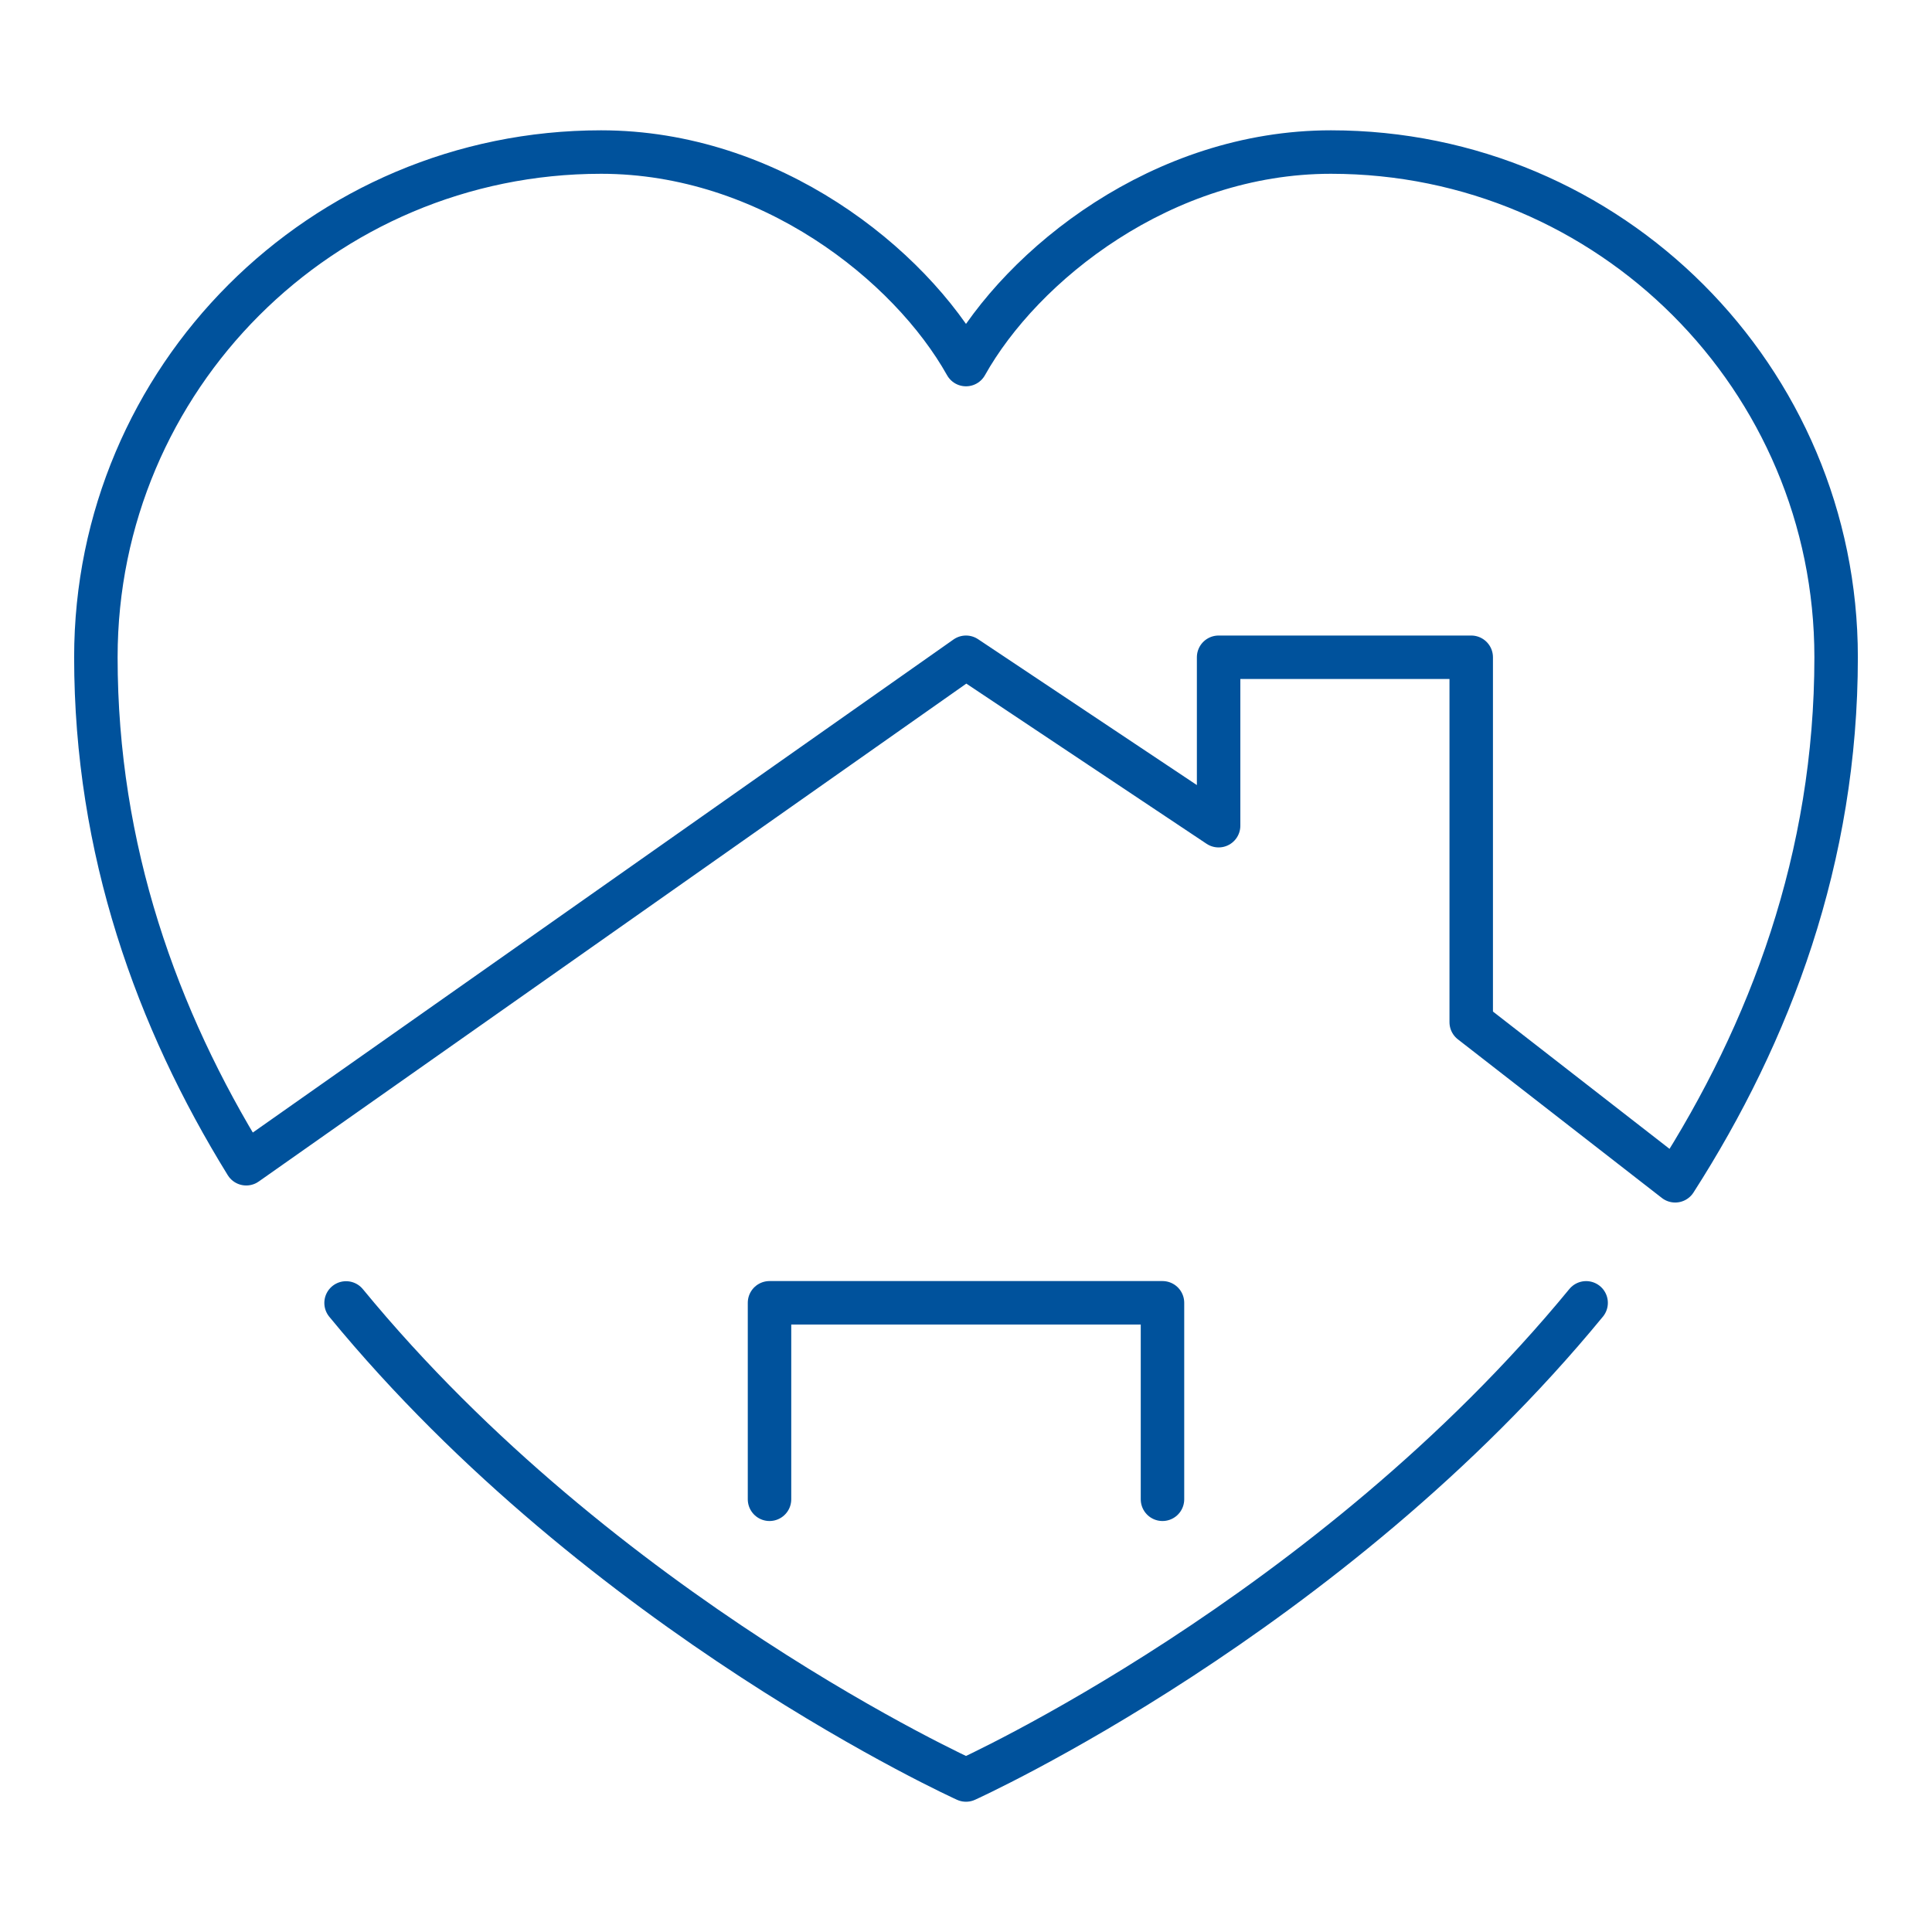
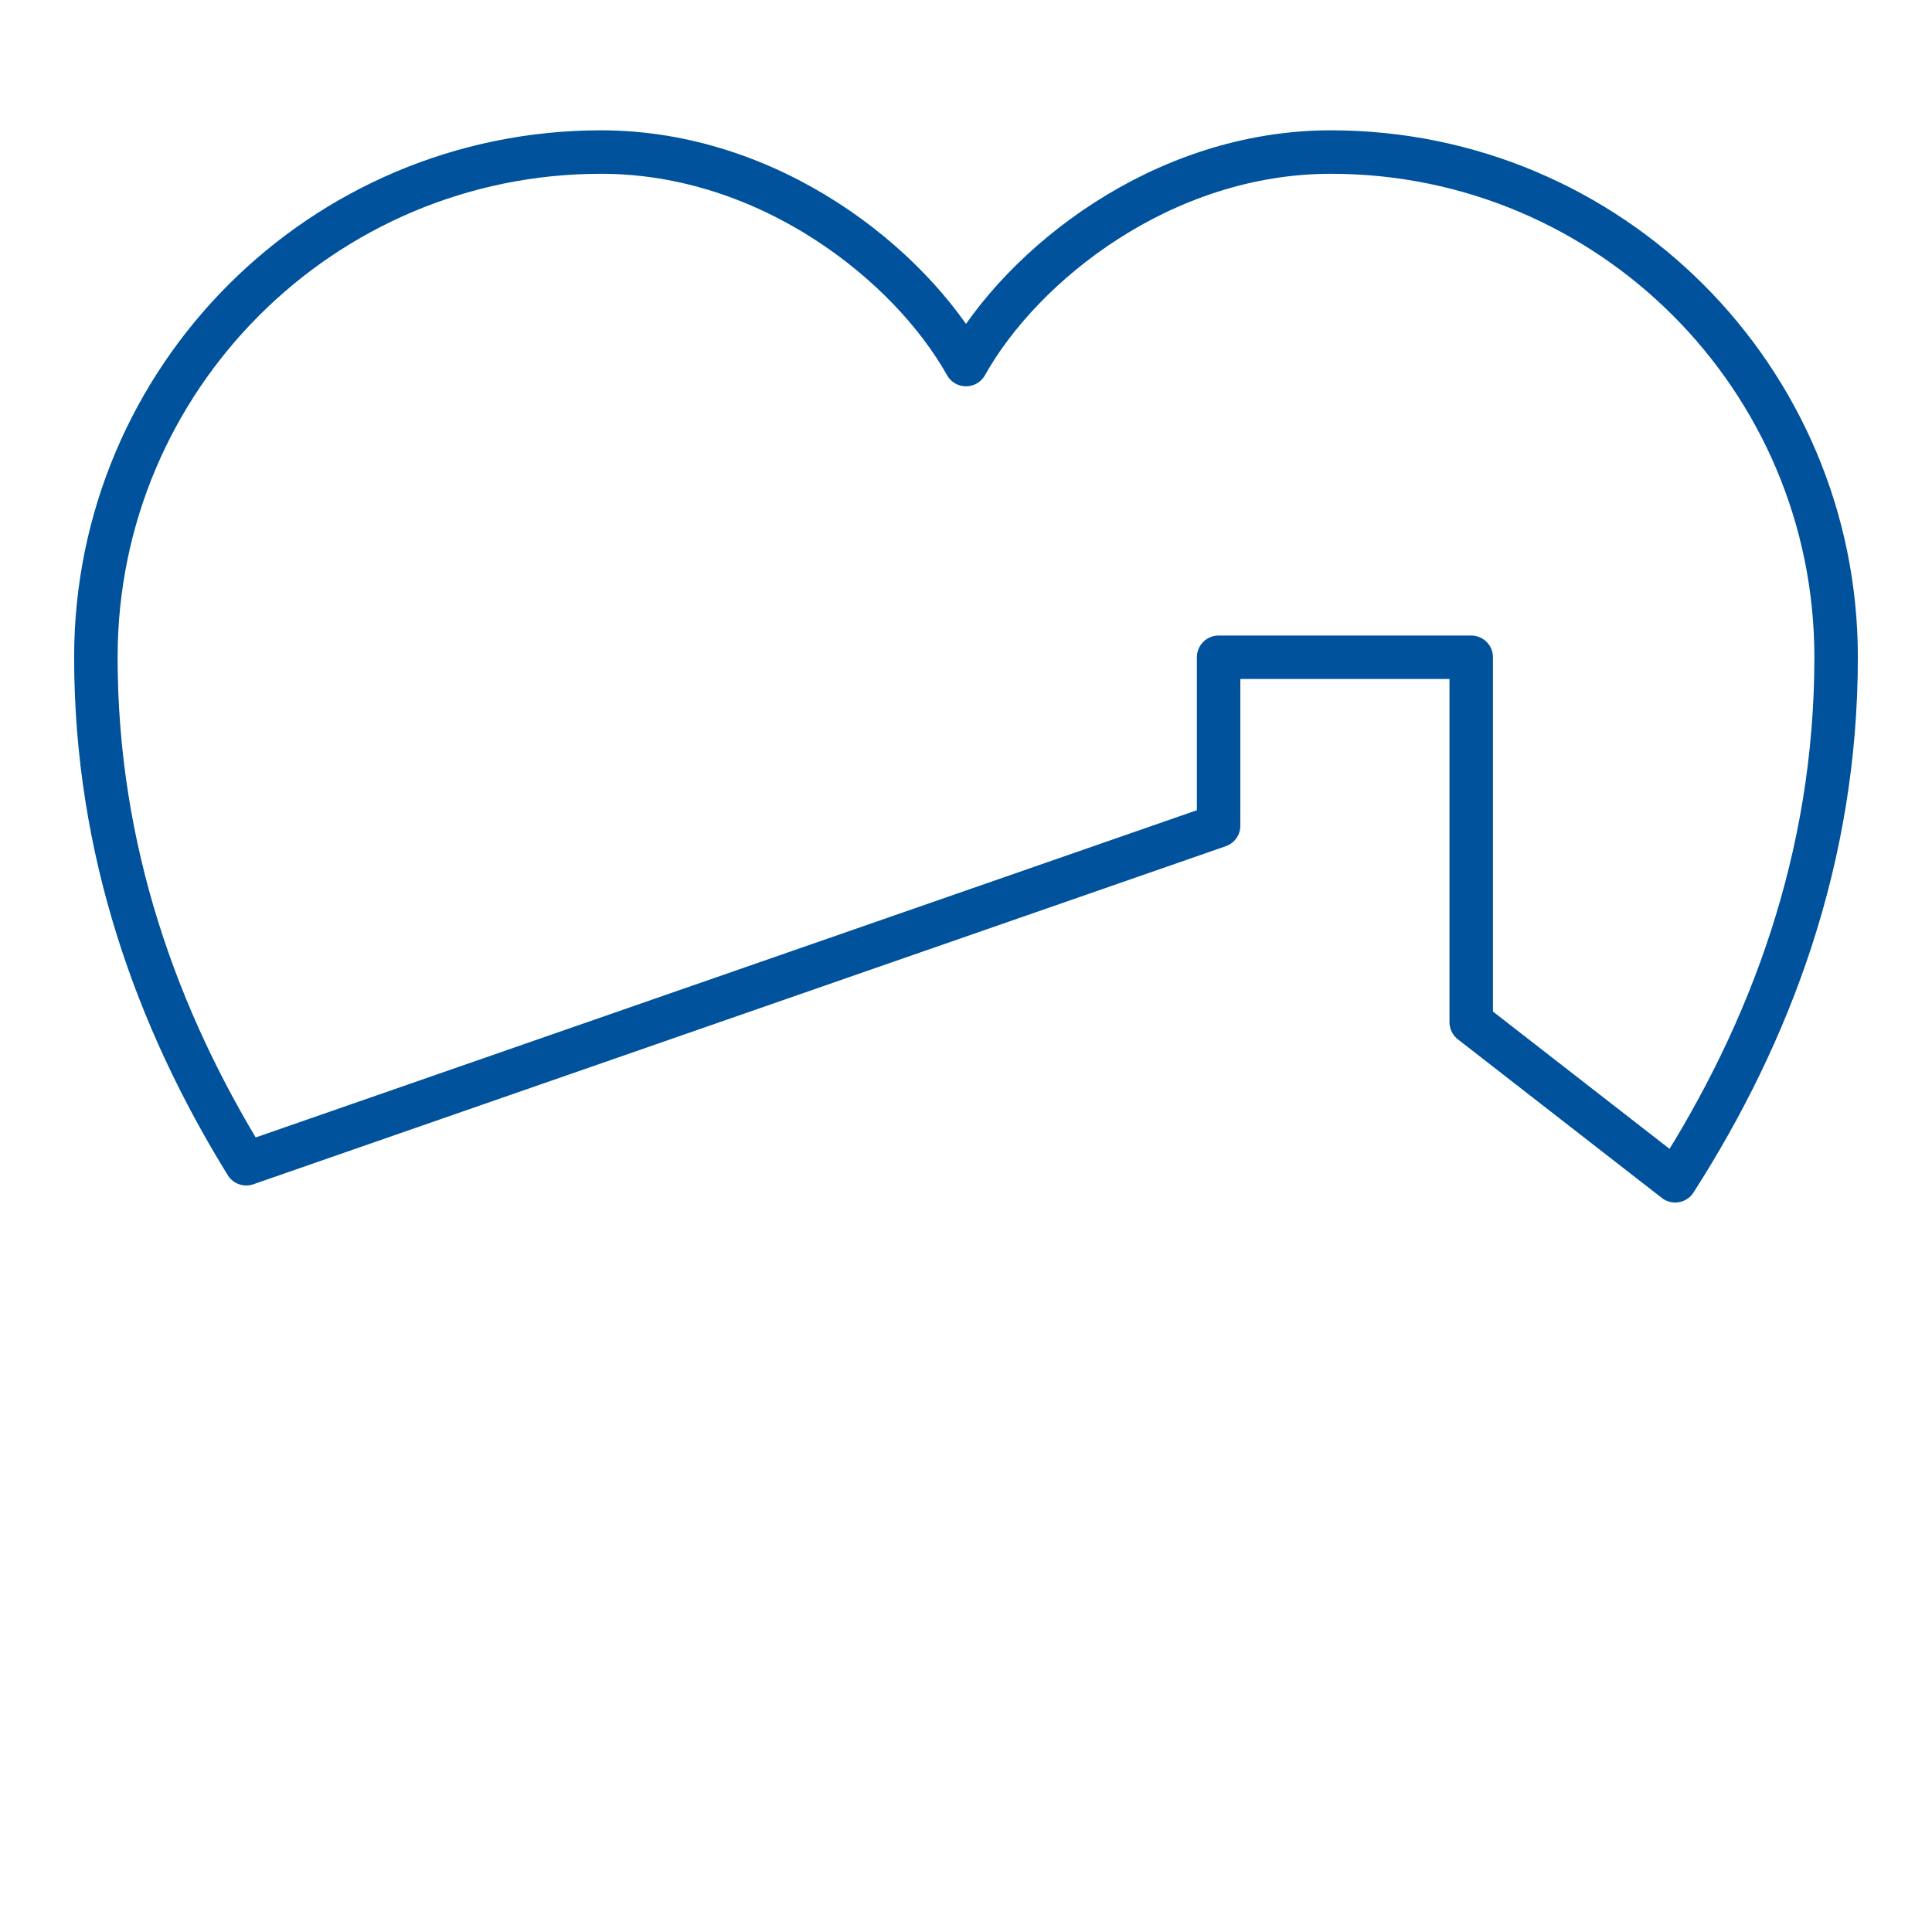
<svg xmlns="http://www.w3.org/2000/svg" id="Layer_1" viewBox="0 0 400 400">
  <defs>
    <style>.cls-1{fill:none;stroke:#00529c;stroke-linecap:round;stroke-linejoin:round;stroke-width:9px;}</style>
  </defs>
  <g id="home_sweet_home">
-     <path class="cls-1" d="m328.39,269.74c-53.22,64.8-128.39,98.79-128.39,98.79,0,0-75.13-33.99-128.35-98.77" />
-     <path class="cls-1" d="m346.83,244.47l-42.23-32.84v-75.55h-52.3v34.87l-52.3-34.87L50.98,240.94c-18.5-29.96-31.13-64.96-31.13-104.86,0-57.77,46.83-104.6,104.6-104.6,34.87,0,63.92,23.24,75.55,44,11.62-20.75,40.68-44,75.55-44,57.77,0,104.6,46.83,104.6,104.6,0,41.48-13.62,77.66-33.32,108.39Z" />
-     <polyline class="cls-1" points="159.32 310.41 159.32 269.73 240.68 269.73 240.68 310.41" />
+     <path class="cls-1" d="m346.83,244.47l-42.23-32.84v-75.55h-52.3v34.87L50.98,240.94c-18.5-29.96-31.13-64.96-31.13-104.86,0-57.77,46.83-104.6,104.6-104.6,34.87,0,63.92,23.24,75.55,44,11.62-20.75,40.68-44,75.55-44,57.77,0,104.6,46.83,104.6,104.6,0,41.48-13.62,77.66-33.32,108.39Z" />
  </g>
</svg>